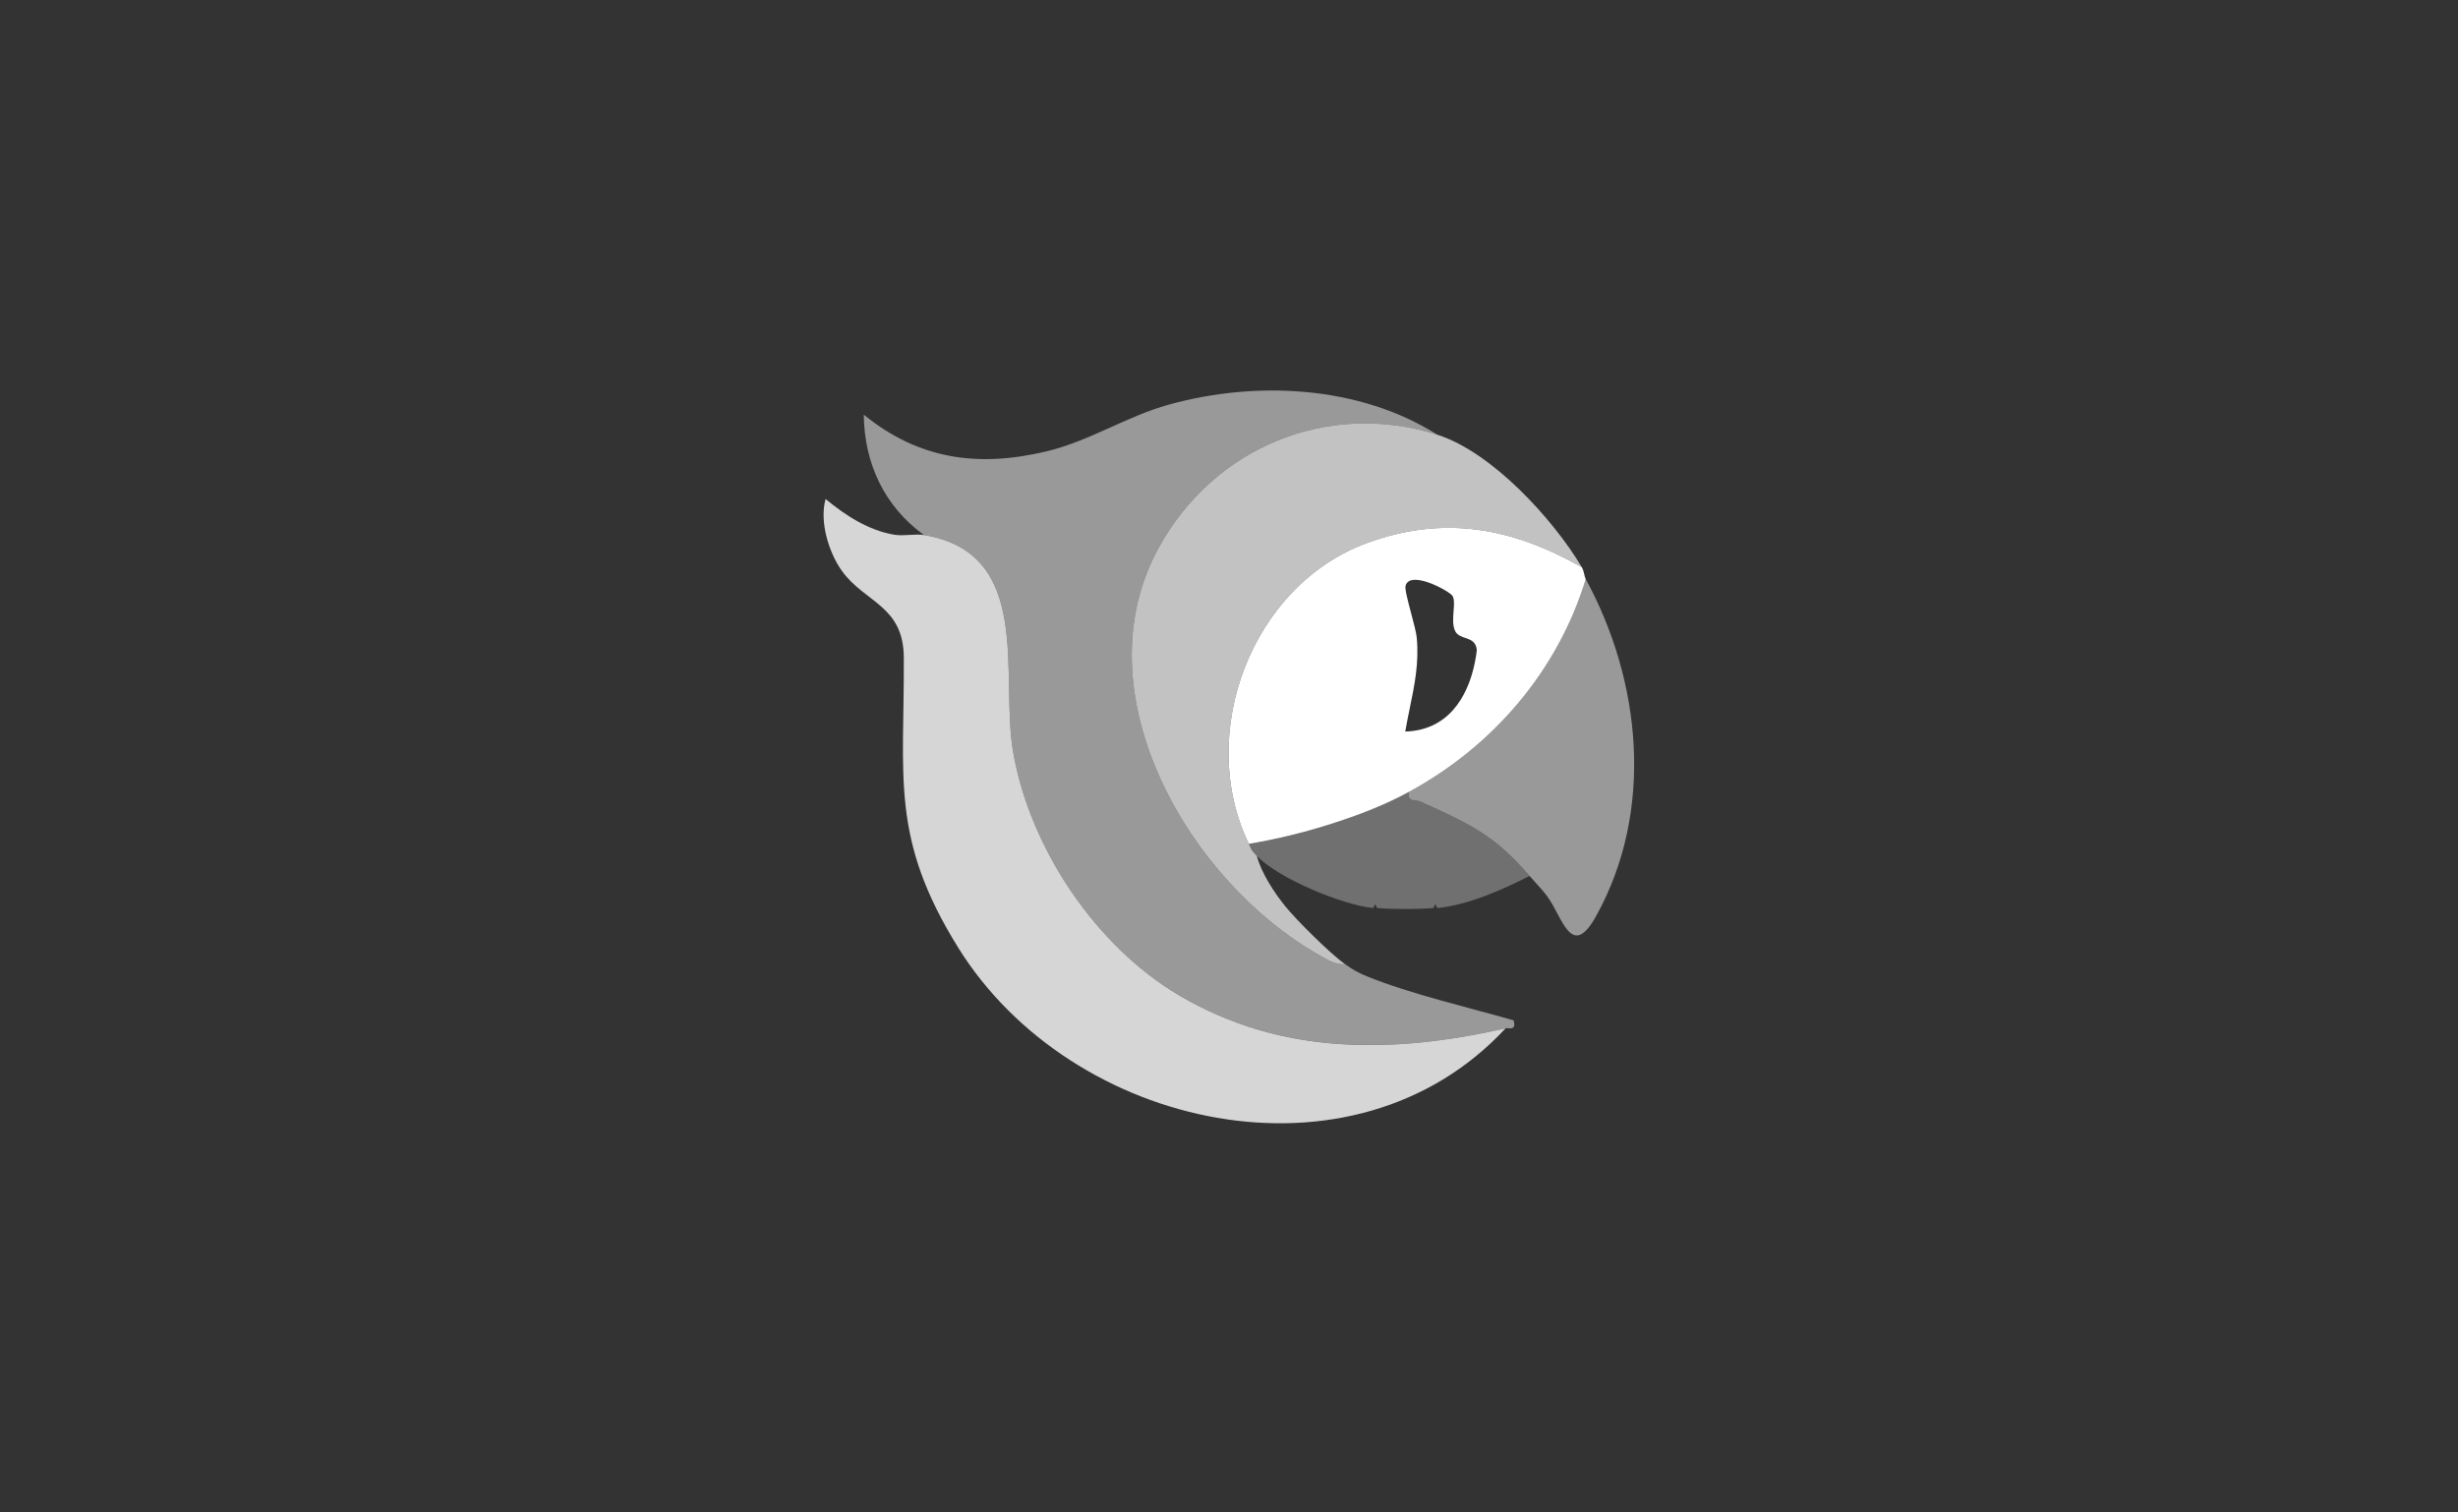
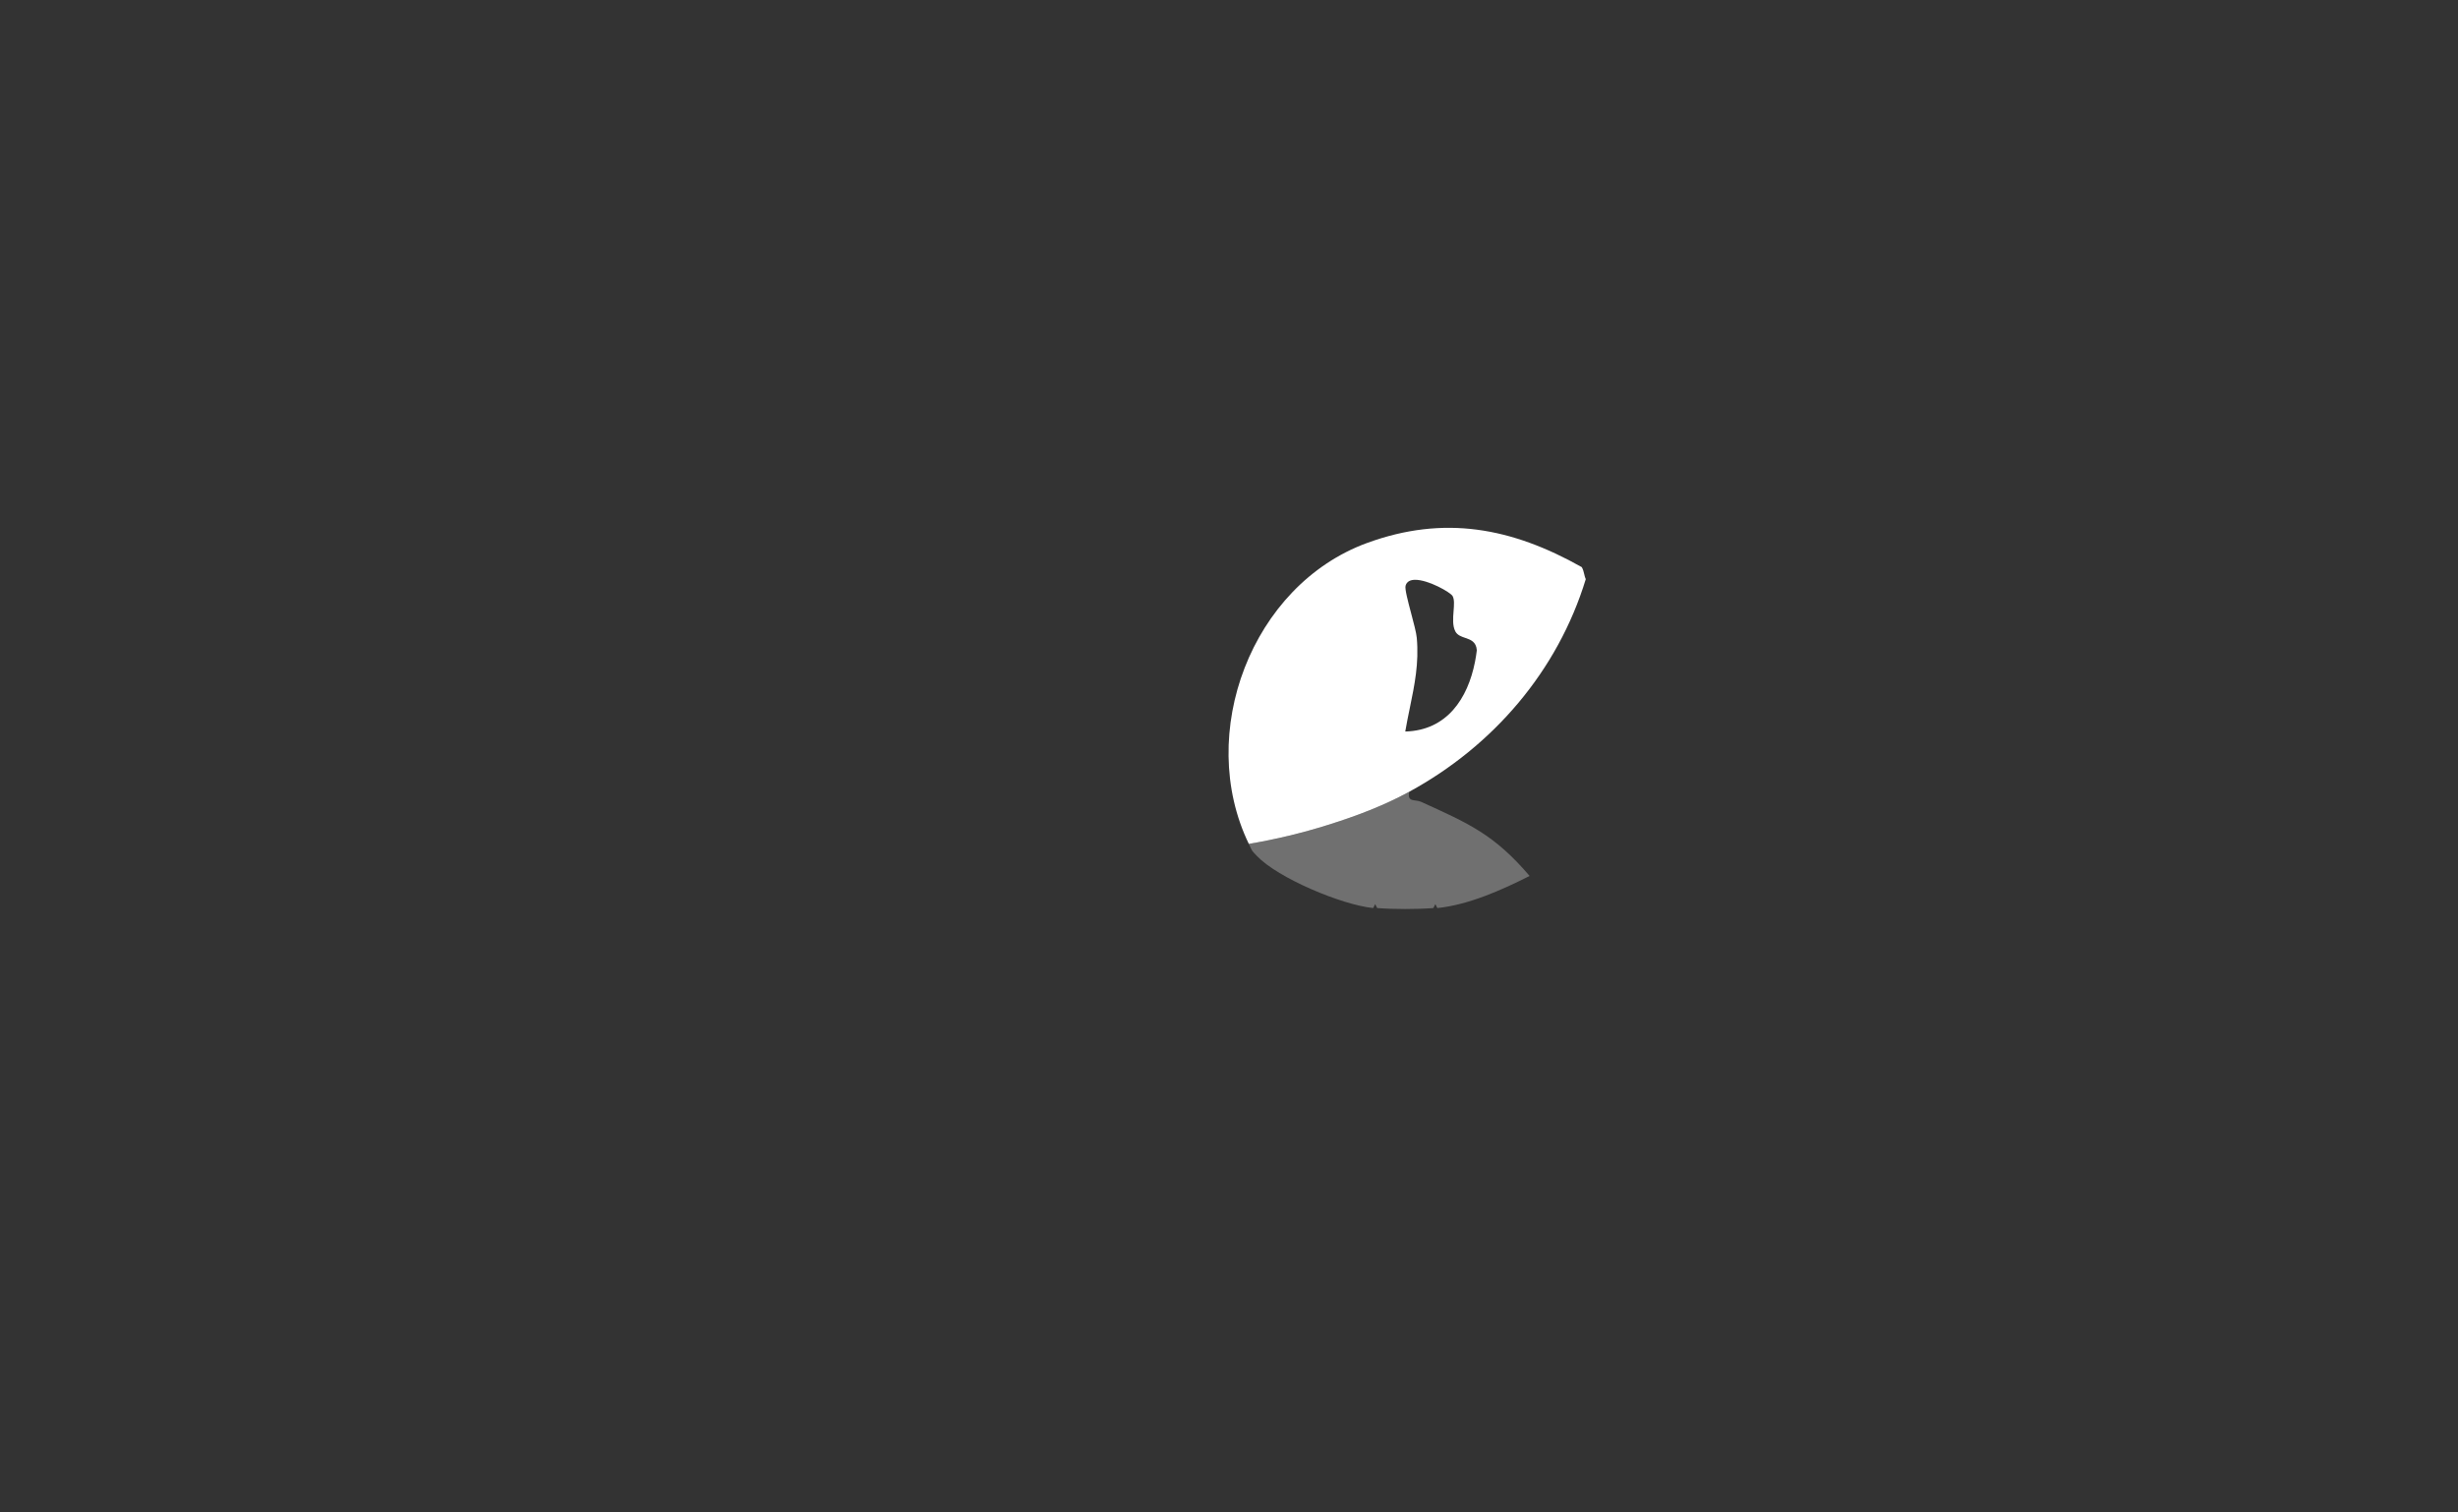
<svg xmlns="http://www.w3.org/2000/svg" width="260" height="160" viewBox="0 0 260 160" fill="none">
  <rect x="0" y="0" width="260" height="160" fill="#333333" stroke="none" />
-   <path d="M152.039 45.993C140.43 42.314 128.413 47.316 122.584 57.907C114.123 73.276 125.757 93.294 139.602 101.068C140.455 101.547 141.236 102.065 142.28 102.001C143.082 102.566 143.676 102.913 144.601 103.287C149.277 105.183 155.242 106.541 160.101 107.941C160.47 109.185 159.379 108.65 159.252 108.786C147.312 111.472 135.555 111.654 124.752 105.311C115.892 100.109 108.955 89.739 107.177 79.606C105.747 71.447 109.388 58.522 97.728 56.596C93.552 53.571 91.418 49.014 91.367 43.867C97.206 48.619 103.485 49.476 110.724 47.741C115.26 46.654 119.176 44.041 123.615 42.81C132.915 40.23 143.812 40.791 152.039 45.988V45.993Z" fill="white" fill-opacity="0.5" />
-   <path opacity="0.8" d="M97.727 56.6C109.387 58.527 105.747 71.451 107.177 79.61C108.955 89.739 115.896 100.109 124.752 105.315C135.554 111.663 147.308 111.476 159.252 108.79C143.141 126.157 113.329 119.491 101.368 100.27C94.133 88.64 95.674 82.292 95.602 69.546C95.572 64.051 91.473 63.767 89.055 60.394C87.646 58.425 86.666 55.166 87.328 52.786C89.419 54.521 91.851 56.104 94.579 56.566C95.61 56.74 96.781 56.447 97.727 56.6Z" fill="white" />
-   <path opacity="0.7" d="M152.039 45.992C157.797 47.817 164.267 54.886 167.314 59.995C159.91 55.828 152.769 54.457 144.605 57.44C132.389 61.904 126.457 77.608 132.096 89.272C132.491 90.082 132.292 89.857 132.945 90.545C133.437 92.369 134.74 94.368 135.924 95.84C137.107 97.312 140.735 100.919 142.28 102.001C141.236 102.069 140.455 101.547 139.602 101.068C125.757 93.294 114.123 73.275 122.583 57.907C128.413 47.316 140.43 42.314 152.039 45.992Z" fill="white" />
-   <path d="M167.738 61.268C173.602 72.024 175.032 85.763 168.82 96.931C166.207 101.628 165.269 96.99 163.665 94.826C163.084 94.037 162.413 93.392 161.794 92.662C158.073 88.296 155.399 87.125 150.308 84.817C149.684 84.532 148.806 84.906 149.065 83.752C157.95 78.91 164.764 70.98 167.734 61.263L167.738 61.268Z" fill="white" fill-opacity="0.5" />
  <path d="M149.069 83.756C148.81 84.91 149.688 84.541 150.312 84.821C155.4 87.125 158.073 88.3 161.798 92.666C158.883 94.139 155.332 95.73 152.039 96.061L151.827 95.645L151.615 96.061C149.913 96.197 147.376 96.197 145.675 96.061L145.462 95.645L145.25 96.061C141.936 95.73 135.169 92.891 132.945 90.545C132.292 89.858 132.491 90.082 132.097 89.272C134.889 88.814 137.727 88.126 140.481 87.261C143.43 86.336 146.353 85.233 149.069 83.756Z" fill="white" fill-opacity="0.3" />
  <path fill-rule="evenodd" clip-rule="evenodd" d="M167.583 60.772C167.525 60.521 167.46 60.24 167.314 59.995C159.914 55.828 152.768 54.458 144.605 57.44C132.385 61.904 126.457 77.608 132.096 89.272C134.884 88.809 137.727 88.126 140.48 87.261C143.429 86.34 146.357 85.233 149.068 83.756C157.953 78.915 164.768 70.984 167.738 61.268C167.668 61.139 167.628 60.964 167.583 60.772ZM149.688 61.337C151.093 61.329 153.425 62.665 153.647 63.05C153.852 63.401 153.806 64 153.755 64.65C153.697 65.395 153.633 66.207 153.94 66.792C154.151 67.195 154.563 67.336 154.979 67.478C155.559 67.676 156.147 67.877 156.214 68.791C156.164 69.206 156.099 69.62 156.018 70.029C155.256 73.871 153.07 77.272 148.644 77.387C148.792 76.523 148.963 75.691 149.132 74.873C149.631 72.447 150.106 70.143 149.862 67.471C149.813 66.939 149.543 65.92 149.271 64.896C148.927 63.601 148.581 62.298 148.678 61.959C148.805 61.512 149.188 61.339 149.688 61.337Z" fill="white" />
</svg>